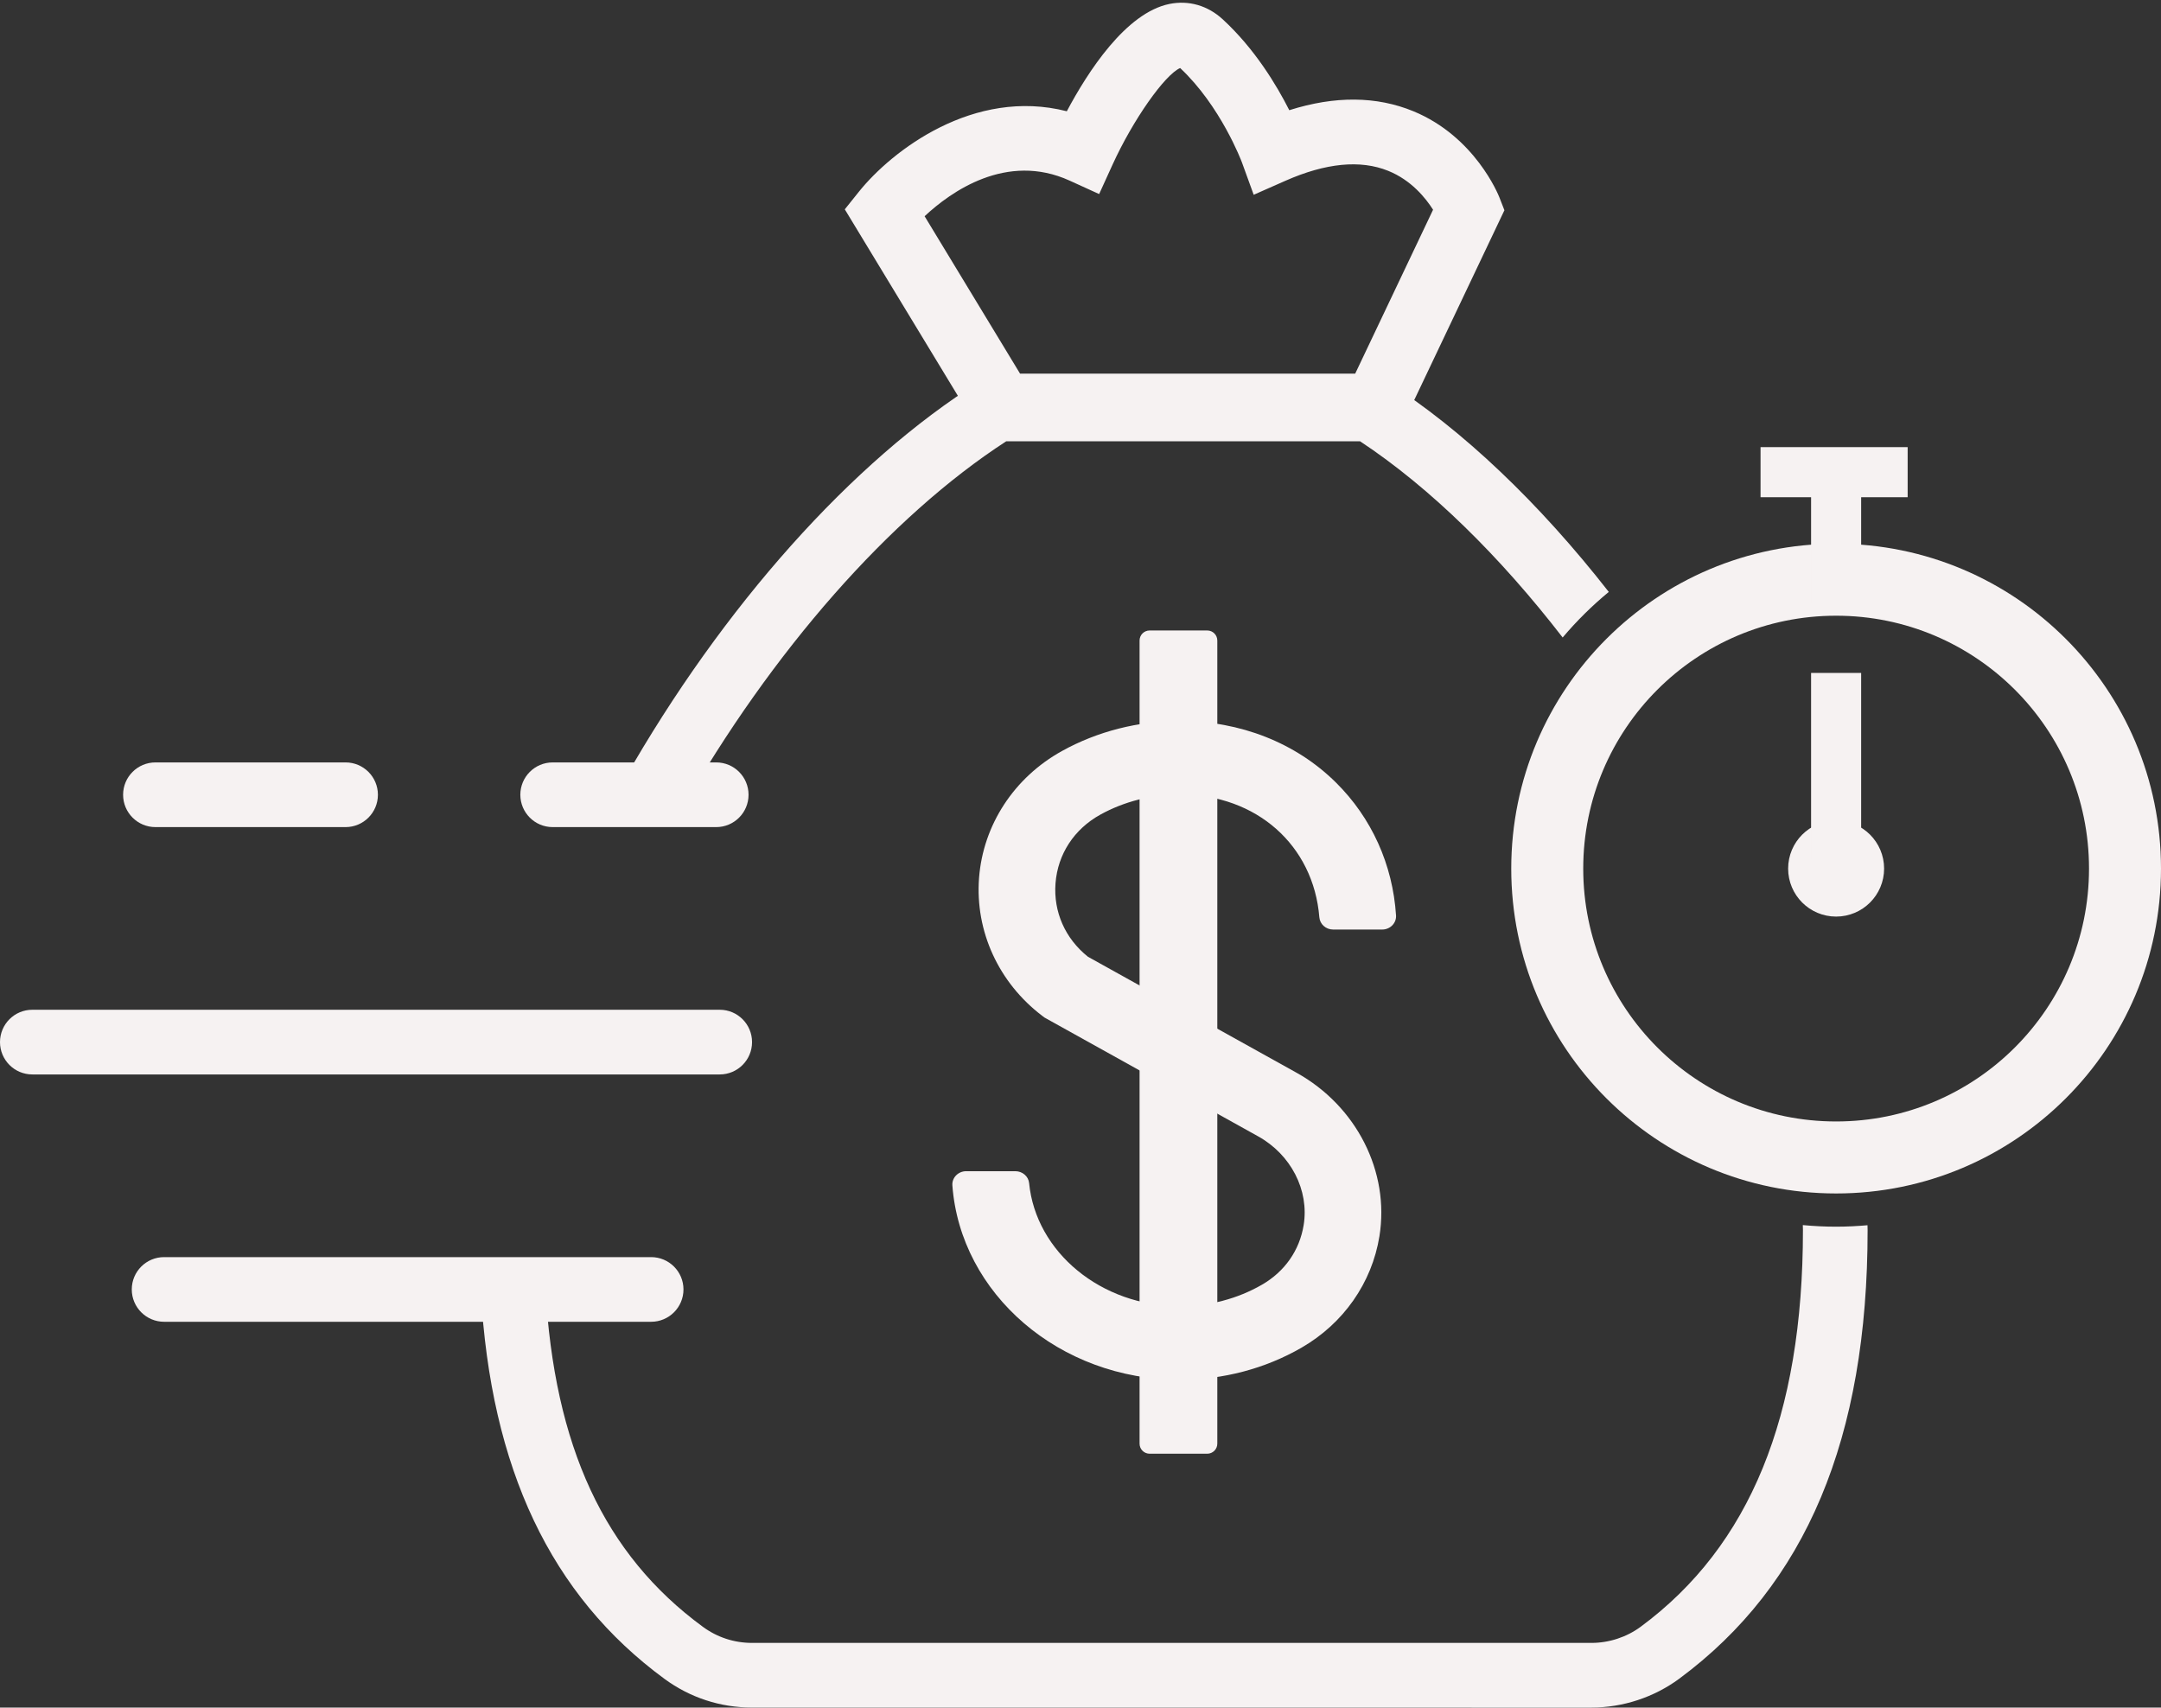
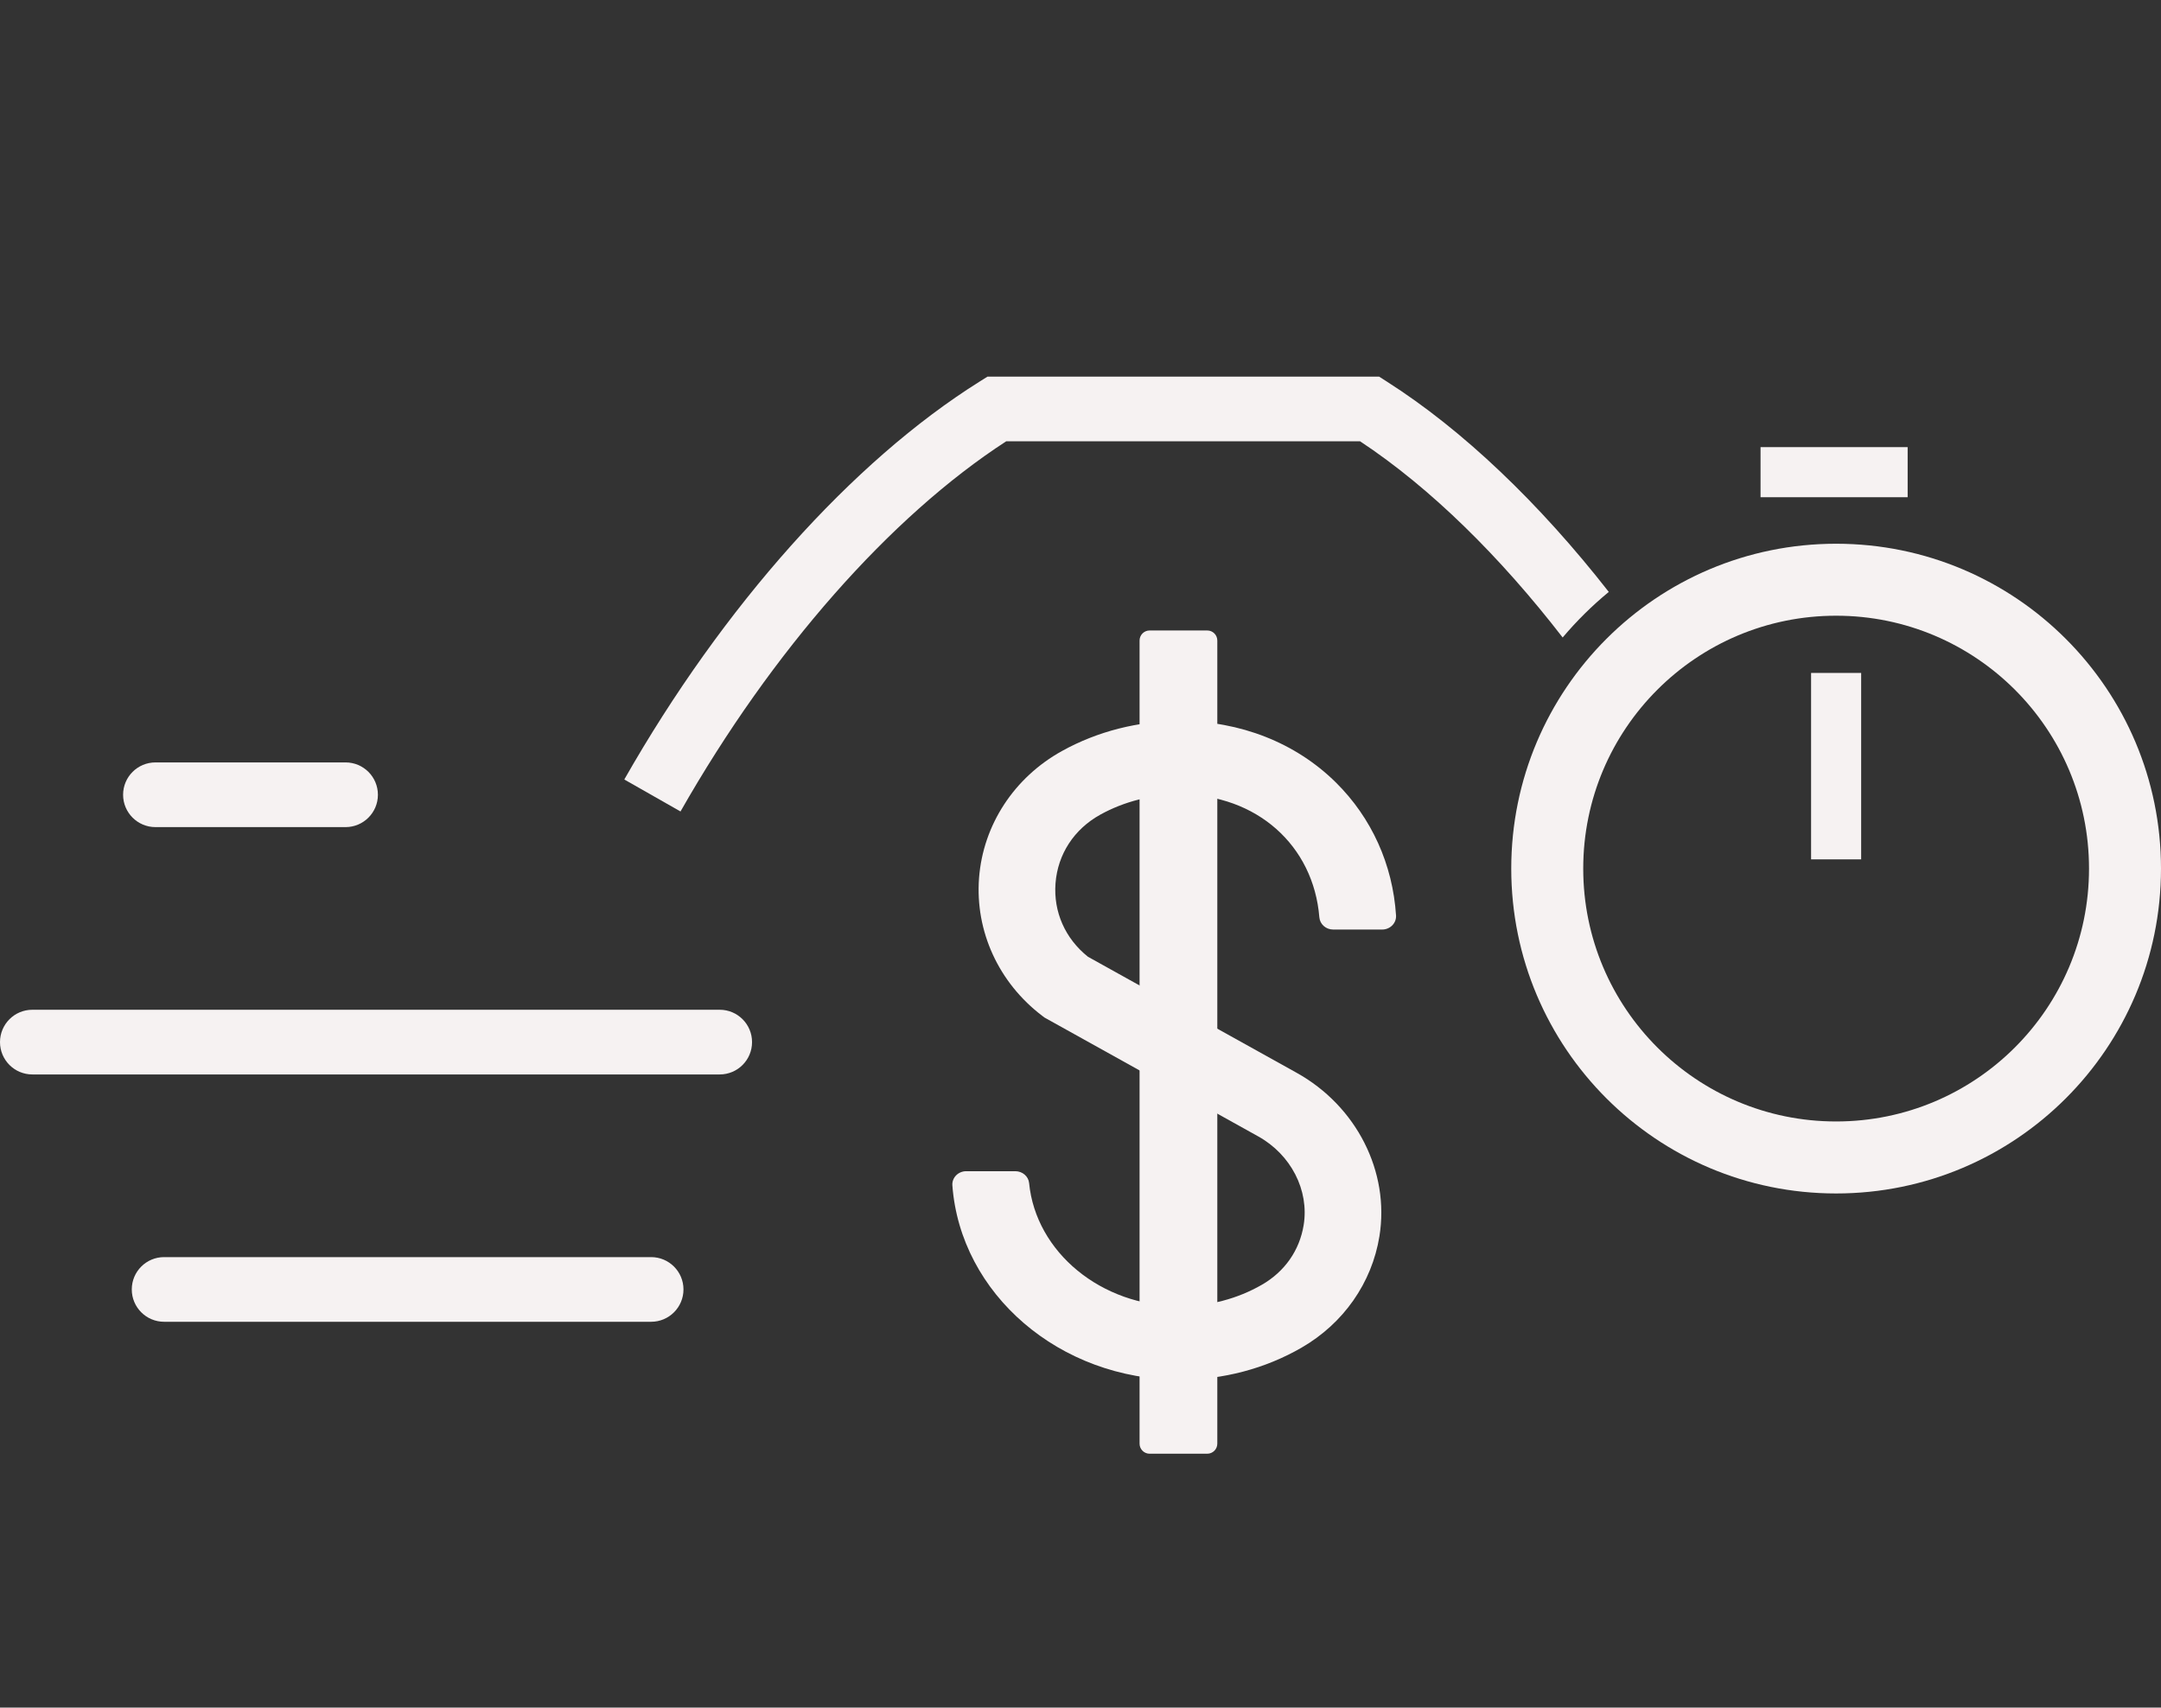
<svg xmlns="http://www.w3.org/2000/svg" fill="#000000" height="314.5" preserveAspectRatio="xMidYMid meet" version="1" viewBox="51.0 92.5 398.0 314.5" width="398" zoomAndPan="magnify">
  <rect x="51.0" y="92.5" width="398.0" height="314.5" fill="#333333" stroke="none" />
  <g fill="#f6f2f2" id="change1_1">
-     <path d="M 238.871 161.32 L 300.59 161.32 L 314.934 131.129 C 313.574 128.977 310.918 125.672 306.652 123.957 C 301.535 121.895 295.164 122.516 287.727 125.801 L 281.898 128.375 L 279.727 122.398 C 279.652 122.199 275.828 112.035 268.352 105.031 C 265.512 106.27 259.664 114.57 255.902 122.824 L 253.434 128.242 L 248.012 125.773 C 236.363 120.461 226.07 127.855 221.289 132.324 Z M 308.117 173.23 L 232.164 173.23 L 206.59 131.055 L 209.195 127.801 C 215.23 120.281 230.324 108.605 247.48 112.992 C 251.309 105.785 258.328 94.859 266.383 93.227 C 269.941 92.508 273.43 93.516 276.199 96.062 C 282.078 101.473 286.113 108.168 288.453 112.797 C 296.852 110.133 304.52 110.191 311.316 112.992 C 322.656 117.668 326.957 128.371 327.137 128.824 L 328.074 131.223 L 308.117 173.23" />
    <path d="M 268.312 346.621 C 246.109 346.621 227.879 330.789 226.402 310.82 C 226.301 309.406 227.477 308.211 228.953 308.211 L 237.996 308.211 C 239.297 308.211 240.41 309.148 240.535 310.391 C 241.777 323.09 253.762 333.086 268.312 333.086 C 273.695 333.086 278.918 331.715 283.414 329.121 C 287.617 326.699 290.348 322.793 291.102 318.121 C 292.137 311.719 288.766 305.156 282.719 301.793 L 243.371 279.914 L 242.973 279.613 C 234.93 273.516 230.57 264.016 231.316 254.199 C 232.062 244.438 237.773 235.695 246.598 230.816 C 253.133 227.199 260.641 225.289 268.312 225.289 C 279.441 225.289 289.641 229.312 297.031 236.613 C 303.621 243.129 307.504 251.742 308.113 261.094 C 308.207 262.508 307.039 263.703 305.562 263.703 L 296.531 263.703 C 295.195 263.703 294.094 262.719 293.988 261.441 C 292.914 248.207 282.449 238.828 268.312 238.828 C 263.113 238.828 258.043 240.113 253.652 242.539 C 248.816 245.215 245.809 249.824 245.398 255.188 C 245 260.449 247.172 265.355 251.367 268.711 L 289.801 290.082 C 300.844 296.223 306.973 308.324 305.055 320.195 C 303.668 328.777 298.434 336.262 290.691 340.723 C 283.996 344.586 276.258 346.621 268.312 346.621" />
    <path d="M 273.344 360.246 L 262.73 360.246 C 261.707 360.246 260.879 359.414 260.879 358.395 L 260.879 210.473 C 260.879 209.449 261.707 208.621 262.73 208.621 L 273.344 208.621 C 274.367 208.621 275.195 209.449 275.195 210.473 L 275.195 358.395 C 275.195 359.414 274.367 360.246 273.344 360.246" />
    <path d="M 114.645 244.836 L 79.629 244.836 C 76.34 244.836 73.672 242.168 73.672 238.879 C 73.672 235.59 76.34 232.922 79.629 232.922 L 114.645 232.922 C 117.934 232.922 120.602 235.59 120.602 238.879 C 120.602 242.168 117.934 244.836 114.645 244.836" />
    <path d="M 183.555 290.391 L 56.957 290.391 C 53.664 290.391 51 287.723 51 284.434 C 51 281.145 53.664 278.477 56.957 278.477 L 183.555 278.477 C 186.844 278.477 189.508 281.145 189.508 284.434 C 189.508 287.723 186.844 290.391 183.555 290.391" />
    <path d="M 170.922 335.945 L 81.223 335.945 C 77.934 335.945 75.27 333.277 75.27 329.988 C 75.27 326.699 77.934 324.035 81.223 324.035 L 170.922 324.035 C 174.211 324.035 176.879 326.699 176.879 329.988 C 176.879 333.277 174.211 335.945 170.922 335.945" />
-     <path d="M 182.91 244.836 L 152.789 244.836 C 149.5 244.836 146.832 242.168 146.832 238.879 C 146.832 235.59 149.5 232.922 152.789 232.922 L 182.91 232.922 C 186.199 232.922 188.863 235.59 188.863 238.879 C 188.863 242.168 186.199 244.836 182.91 244.836" />
-     <path d="M 389.164 318.43 C 387.098 318.43 385.055 318.324 383.031 318.137 C 383.035 318.438 383.055 318.746 383.055 319.043 C 383.055 353.344 373.285 377.238 353.191 392.102 C 350.59 394.027 347.359 395.09 344.102 395.09 L 189.504 395.09 C 186.219 395.09 183.082 394.062 180.438 392.117 C 162.289 378.793 153.074 358.945 151.441 329.656 L 139.551 330.32 C 141.371 362.984 152.441 386.34 173.387 401.719 C 178.09 405.172 183.664 406.996 189.504 406.996 L 344.102 407 C 349.891 407 355.637 405.109 360.277 401.68 C 383.617 384.414 394.965 357.383 394.965 319.043 C 394.965 318.754 394.945 318.453 394.945 318.164 C 393.039 318.328 391.113 318.43 389.164 318.43" />
    <path d="M 236.32 173.777 L 301.496 173.781 C 314.555 182.414 327.355 195.105 338.801 209.914 C 341.379 206.871 344.215 204.055 347.297 201.52 C 334.492 185.141 320.402 171.691 306.461 162.805 L 304.996 161.867 L 232.871 161.867 L 231.422 162.777 C 207.977 177.461 184.121 204.176 165.98 236.066 L 176.332 241.957 C 193.156 212.383 214.941 187.641 236.32 173.777" />
    <path d="M 389.164 299.051 C 363.441 299.051 342.59 278.199 342.59 252.477 C 342.59 226.754 363.441 205.902 389.164 205.902 C 414.891 205.902 435.742 226.754 435.742 252.477 C 435.742 278.199 414.891 299.051 389.164 299.051 Z M 389.164 192.645 C 356.121 192.645 329.332 219.434 329.332 252.477 C 329.332 285.523 356.121 312.312 389.164 312.312 C 422.211 312.312 449 285.523 449 252.477 C 449 219.434 422.211 192.645 389.164 192.645" />
-     <path d="M 398.004 252.477 C 398.004 257.359 394.047 261.316 389.164 261.316 C 384.285 261.316 380.328 257.359 380.328 252.477 C 380.328 247.594 384.285 243.637 389.164 243.637 C 394.047 243.637 398.004 247.594 398.004 252.477" />
    <path d="M 393.777 250.777 L 384.555 250.777 L 384.555 216.441 L 393.777 216.441 L 393.777 250.777" />
-     <path d="M 393.777 203.73 L 384.555 203.73 L 384.555 180.621 L 393.777 180.621 L 393.777 203.73" />
    <path d="M 375.246 184.078 L 375.246 174.852 L 402.34 174.852 L 402.34 184.078 L 375.246 184.078" />
  </g>
</svg>